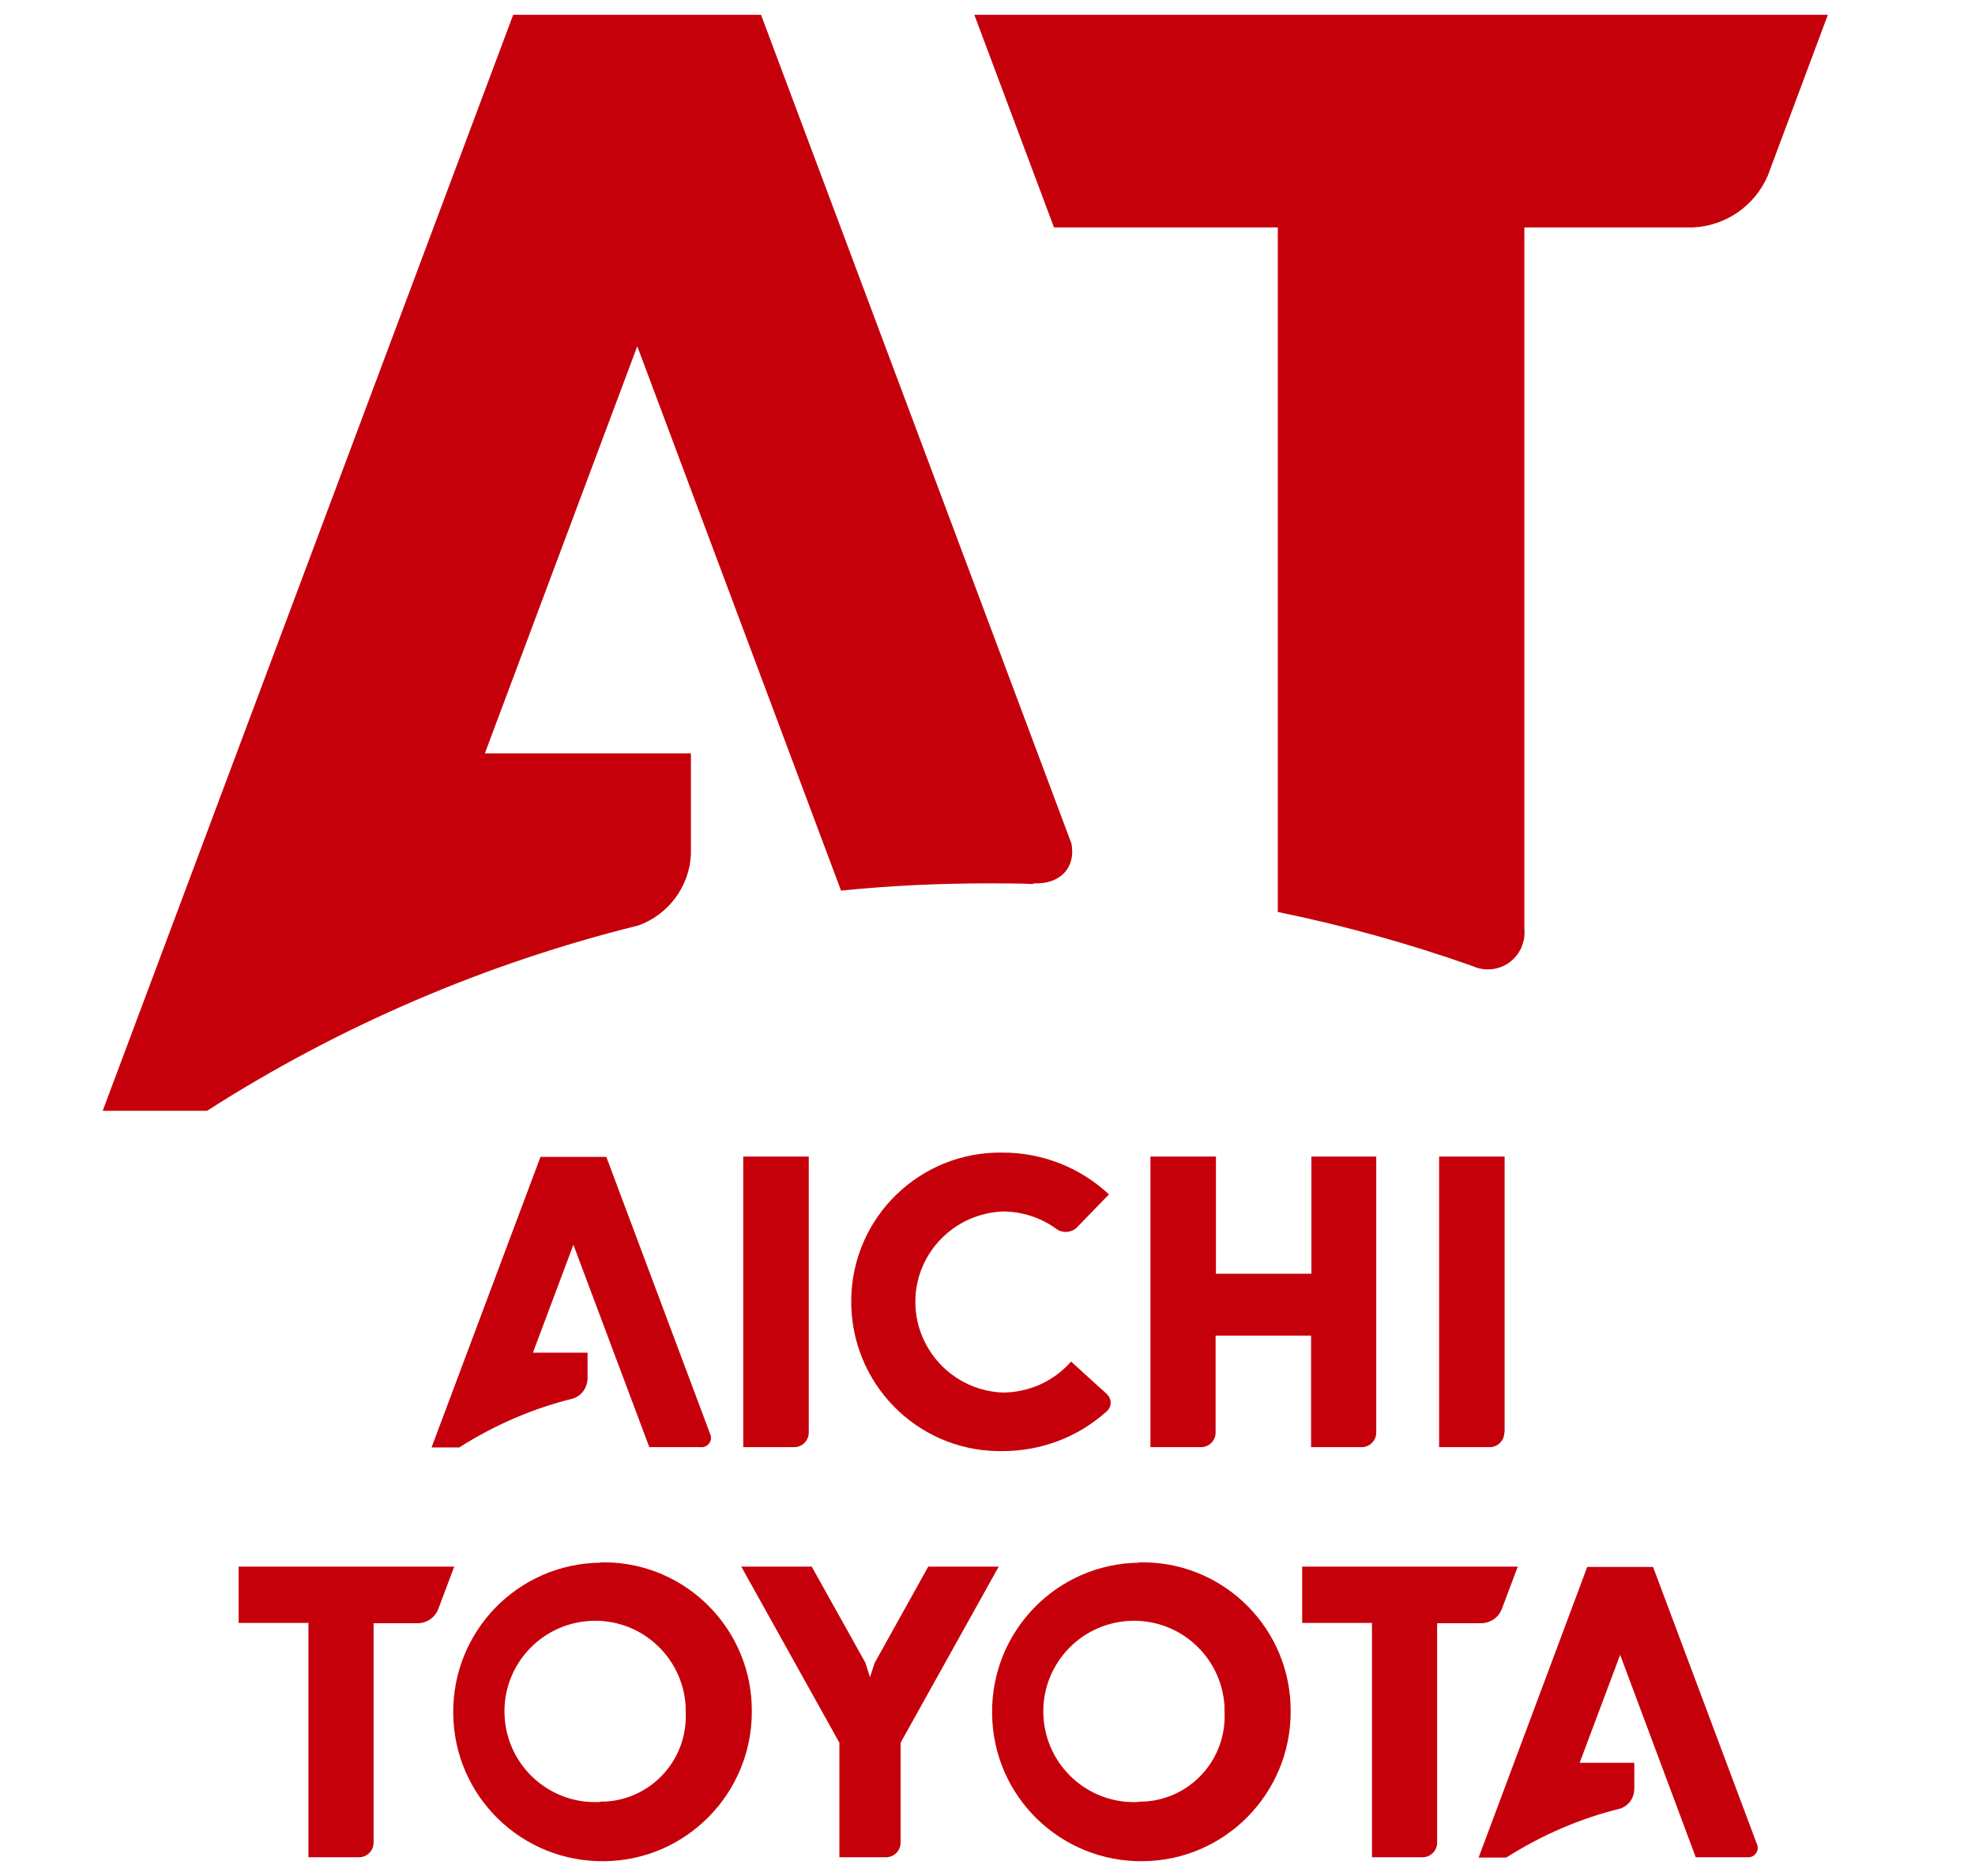
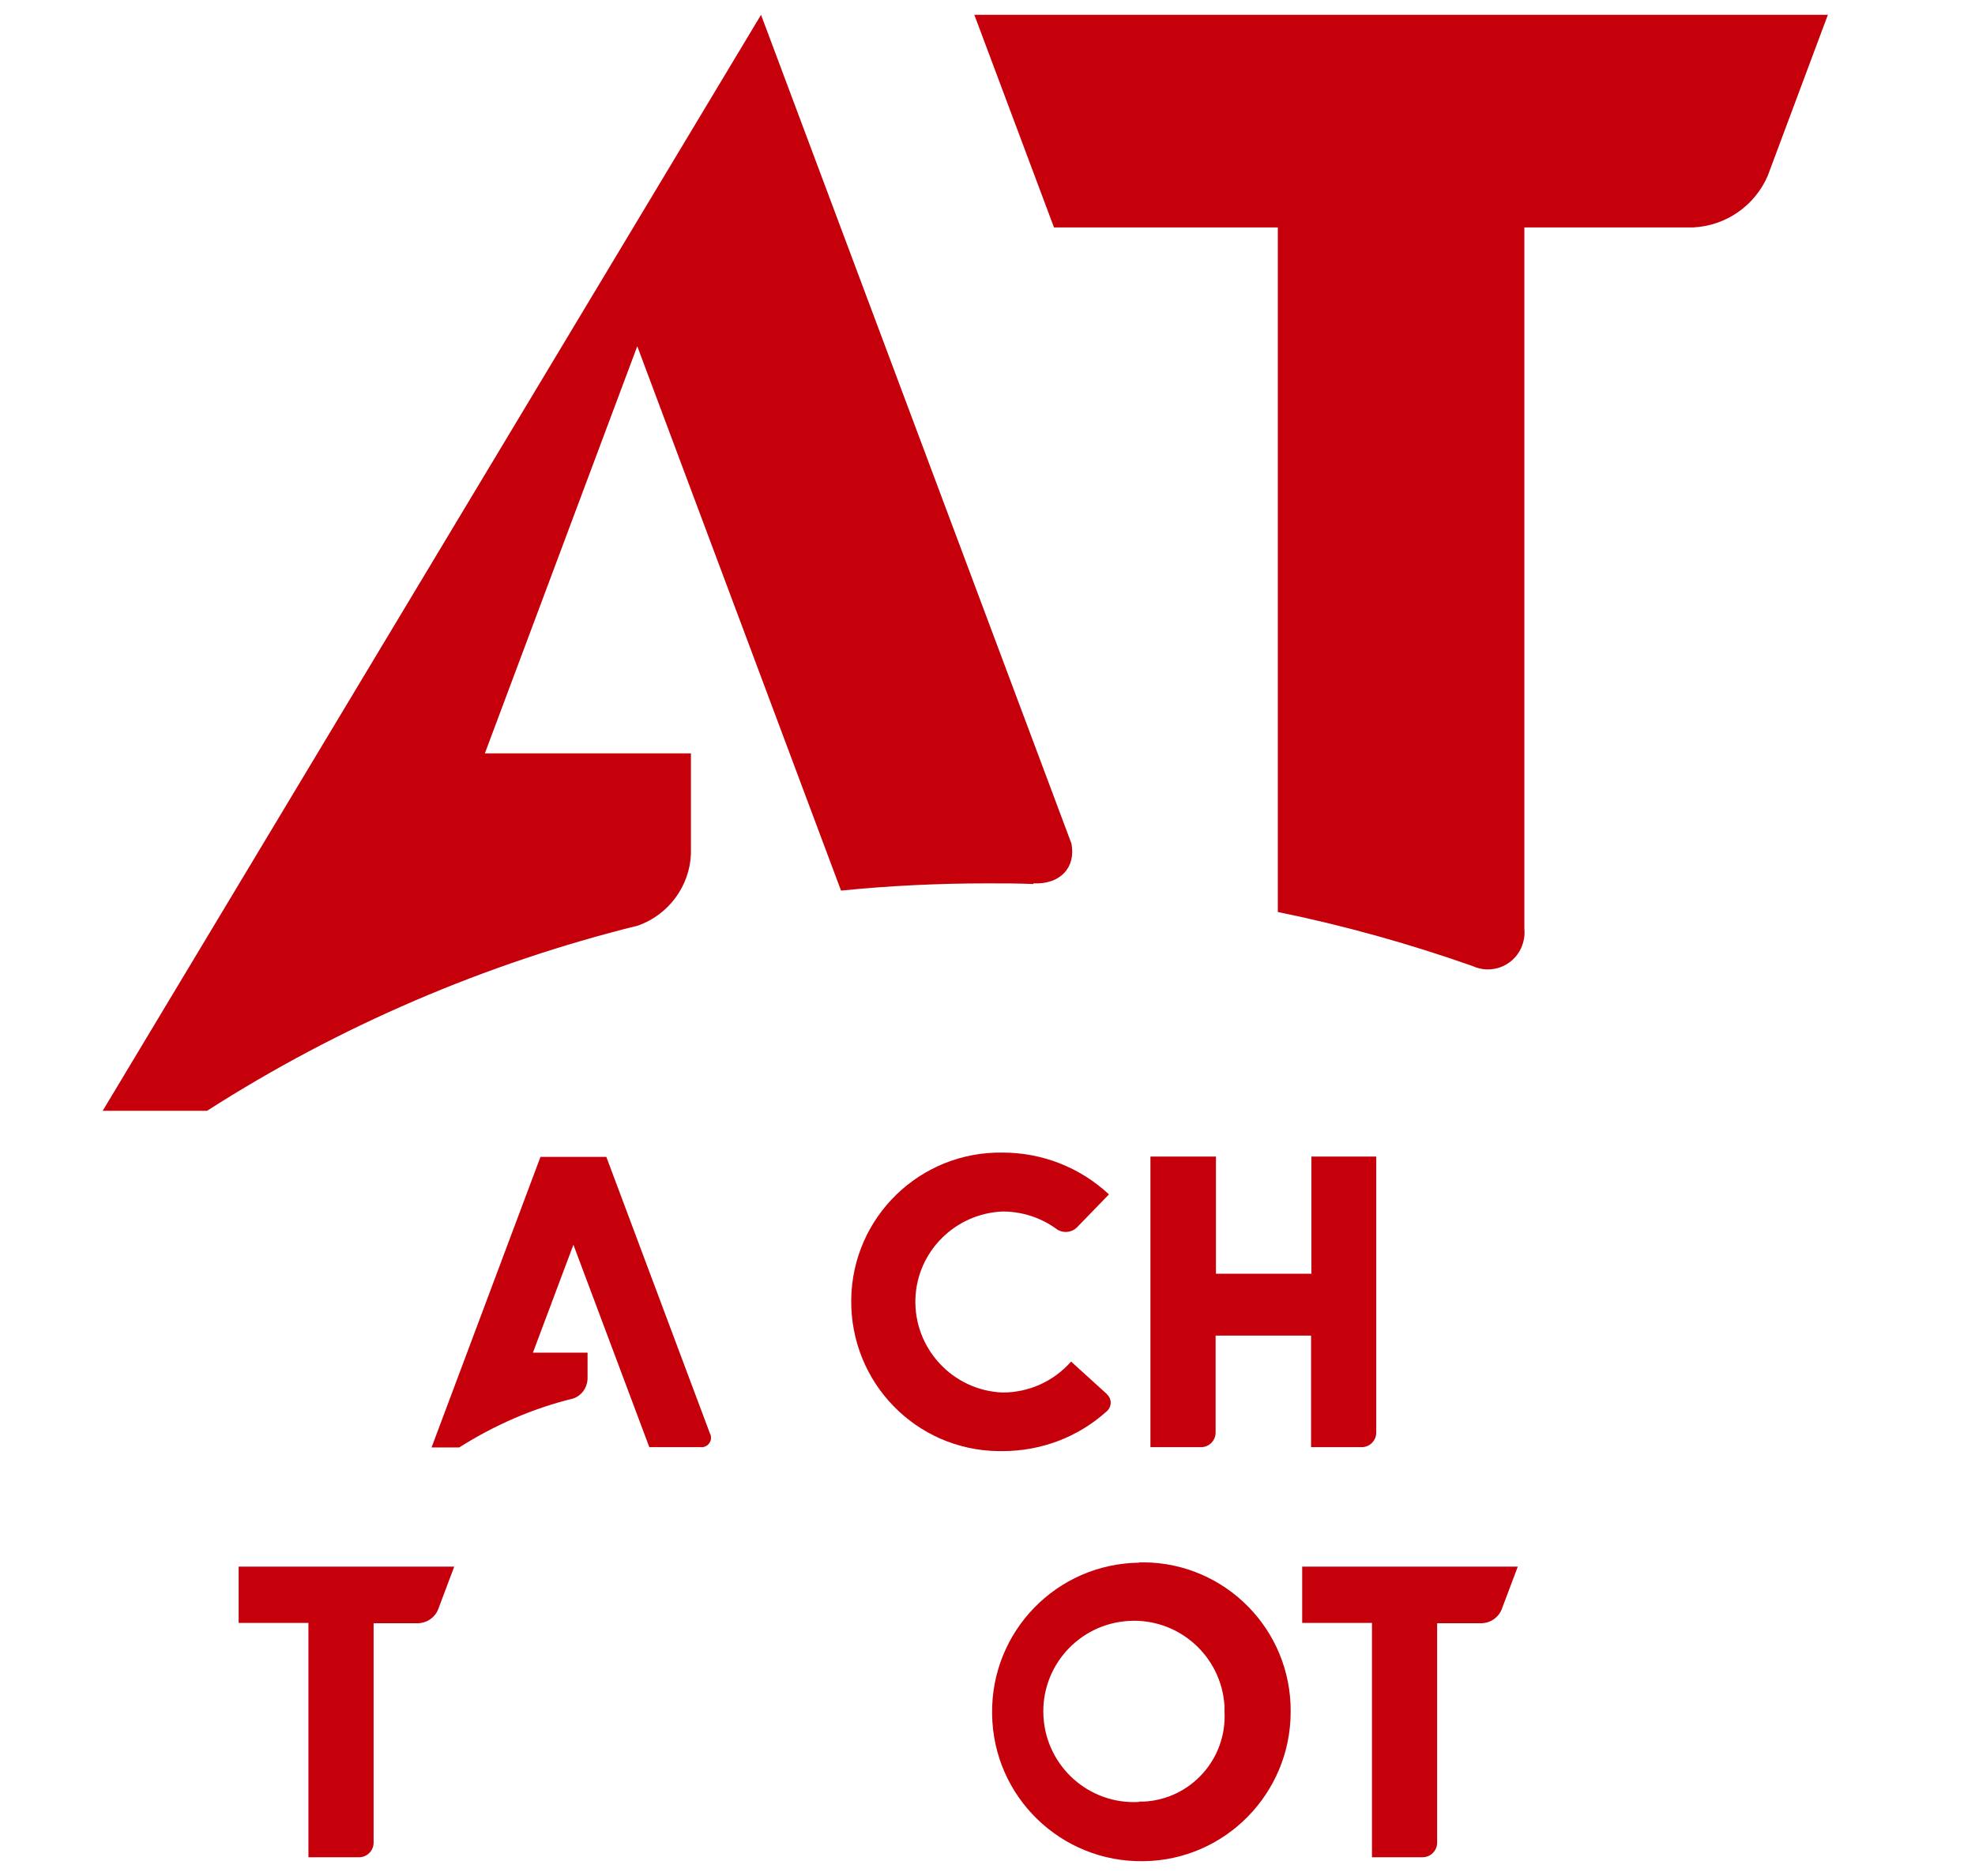
<svg xmlns="http://www.w3.org/2000/svg" id="design" viewBox="0 0 60 57">
  <g id="_グループ_64" data-name="グループ 64">
    <g id="_グループ_1" data-name="グループ 1">
-       <path id="_パス_1" data-name="パス 1" d="m31.39,26.84c.82.04,1.3-.48,1.16-1.21L23.12.45h-7.53L3.12,33.75h3.17c4.03-2.58,8.46-4.48,13.1-5.63h0c.92-.33,1.56-1.19,1.6-2.17v-3.06h-6.26l4.63-12.37,6.19,16.54c1.48-.15,2.97-.22,4.46-.22.46,0,.92,0,1.39.02h0Z" fill="#c6000b" />
+       <path id="_パス_1" data-name="パス 1" d="m31.39,26.84c.82.04,1.3-.48,1.16-1.21L23.12.45L3.12,33.75h3.17c4.03-2.58,8.46-4.48,13.1-5.63h0c.92-.33,1.56-1.19,1.6-2.17v-3.06h-6.26l4.63-12.37,6.19,16.54c1.48-.15,2.97-.22,4.46-.22.46,0,.92,0,1.39.02h0Z" fill="#c6000b" />
      <path id="_パス_2" data-name="パス 2" d="m29.6.45l2.42,6.46h6.8v20.8c2.01.41,3.98.96,5.91,1.64h0c.56.26,1.22.02,1.48-.54.08-.18.12-.38.1-.58h0V6.91h5.13c.99-.05,1.86-.65,2.26-1.56l1.83-4.9h-25.93Z" fill="#c6000b" />
-       <path id="_パス_3" data-name="パス 3" d="m24.57,43.53v-8.39h-1.99v8.83h1.55c.24,0,.44-.2.44-.44" fill="#c6000b" />
-       <path id="_パス_4" data-name="パス 4" d="m45.71,43.53v-8.39h-1.99v8.83h1.54c.24,0,.44-.2.44-.44" fill="#c6000b" />
      <path id="_パス_5" data-name="パス 5" d="m19.73,43.97h1.55c.16.02.3-.1.32-.25,0-.06,0-.11-.03-.16l-3.15-8.41h-2l-3.31,8.83h.84c1.07-.68,2.24-1.19,3.47-1.49h0c.25-.09.41-.31.43-.58v-.81h-1.66l1.23-3.28,2.31,6.16Z" fill="#c6000b" />
-       <path id="_パス_6" data-name="パス 6" d="m51.53,56.43h1.55c.16.02.3-.1.32-.25,0-.06,0-.11-.03-.16h0l-3.15-8.41h-2l-3.3,8.83h.84c1.07-.68,2.24-1.19,3.47-1.49h0c.25-.09.41-.31.42-.58v-.81h-1.66l1.23-3.28,2.3,6.16Z" fill="#c6000b" />
-       <path id="_パス_7" data-name="パス 7" d="m18.24,47.48c-2.51.03-4.51,2.09-4.47,4.6.03,2.51,2.09,4.51,4.6,4.47,2.48-.03,4.47-2.06,4.47-4.54.02-2.49-1.98-4.52-4.46-4.54-.05,0-.09,0-.14,0m0,7.28c-1.52.09-2.82-1.07-2.91-2.59-.09-1.52,1.07-2.82,2.59-2.91,1.52-.09,2.82,1.07,2.91,2.59,0,.05,0,.11,0,.16.08,1.44-1.02,2.67-2.46,2.74-.04,0-.09,0-.13,0" fill="#c6000b" />
      <path id="_パス_8" data-name="パス 8" d="m34.61,47.48c-2.51.03-4.51,2.09-4.47,4.6.03,2.51,2.09,4.51,4.6,4.47,2.48-.03,4.47-2.06,4.47-4.54.02-2.49-1.98-4.52-4.46-4.54-.05,0-.09,0-.14,0m0,7.28c-1.52.09-2.82-1.07-2.91-2.59-.09-1.52,1.07-2.82,2.59-2.91,1.52-.09,2.82,1.07,2.91,2.59,0,.05,0,.11,0,.16.08,1.44-1.02,2.67-2.46,2.74-.04,0-.09,0-.13,0" fill="#c6000b" />
-       <path id="_パス_9" data-name="パス 9" d="m26.92,56.43h0c.24,0,.44-.2.44-.44v-3.04l2.98-5.35h-2.14l-1.63,2.93-.14.43h0l-.14-.44-1.63-2.92h-2.14l2.98,5.35v3.48h1.43Z" fill="#c6000b" />
      <path id="_パス_10" data-name="パス 10" d="m7.25,47.6v1.71h2.12v7.12h1.54c.24,0,.44-.2.44-.44v-6.67h1.36c.26-.01.5-.17.6-.42l.49-1.3h-6.56Z" fill="#c6000b" />
      <path id="_パス_11" data-name="パス 11" d="m39.56,47.6v1.71h2.12v7.12h1.54c.24,0,.44-.2.44-.44v-6.67h1.36c.26-.01.5-.17.6-.42l.49-1.3h-6.55Z" fill="#c6000b" />
      <path id="_パス_12" data-name="パス 12" d="m39.84,35.14v3.56h-2.9v-3.56h-1.99v8.83h1.54c.24,0,.44-.2.44-.44v-2.95h2.9v3.39h1.54c.24,0,.44-.2.44-.44v-8.39h-1.99Z" fill="#c6000b" />
      <path id="_パス_13" data-name="パス 13" d="m33.63,42.36l-1.09-.99c-.53.6-1.28.94-2.08.94-1.52-.06-2.7-1.34-2.65-2.85.05-1.44,1.21-2.59,2.65-2.65.58,0,1.15.18,1.62.52h0c.19.15.47.13.64-.04l.97-1c-.88-.82-2.03-1.27-3.23-1.27-2.51-.04-4.57,1.96-4.6,4.47s1.96,4.57,4.47,4.6c.04,0,.09,0,.13,0,1.16,0,2.28-.42,3.14-1.19.16-.12.19-.34.07-.49-.01-.02-.03-.04-.05-.05" fill="#c6000b" />
    </g>
    <rect id="_長方形_1" data-name="長方形 1" y=".45" width="60" height="56.1" fill="none" />
  </g>
</svg>